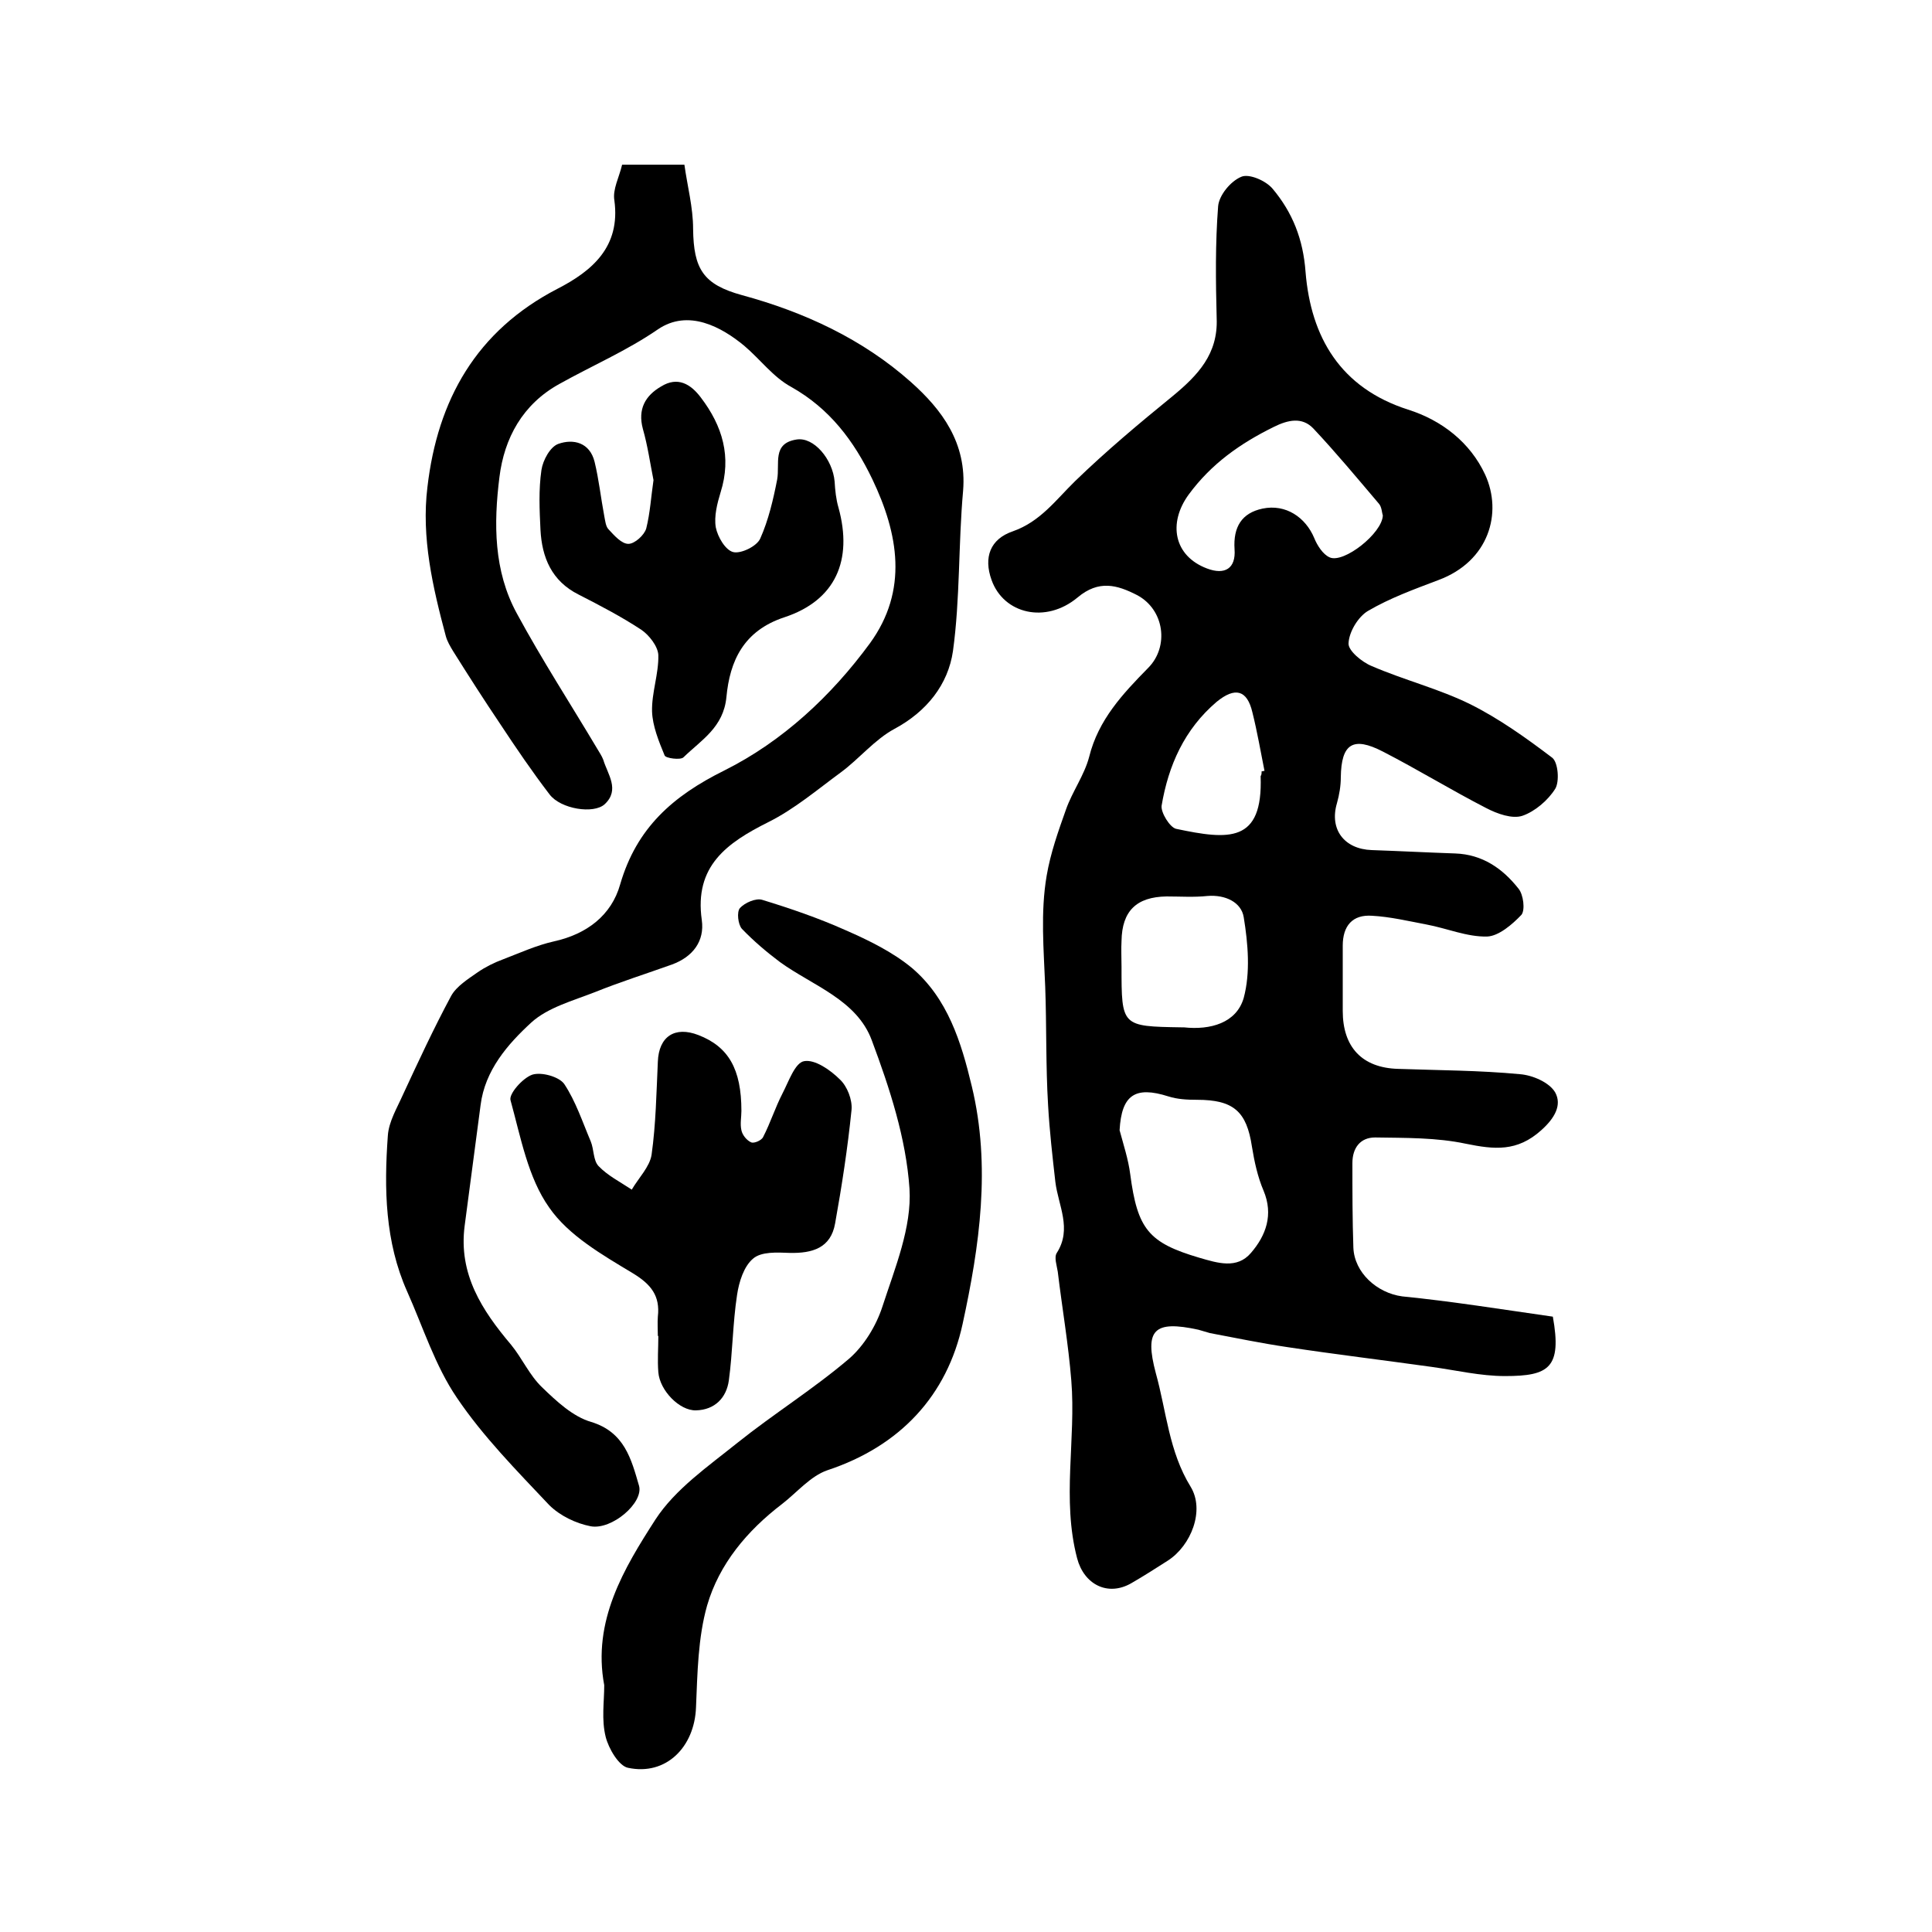
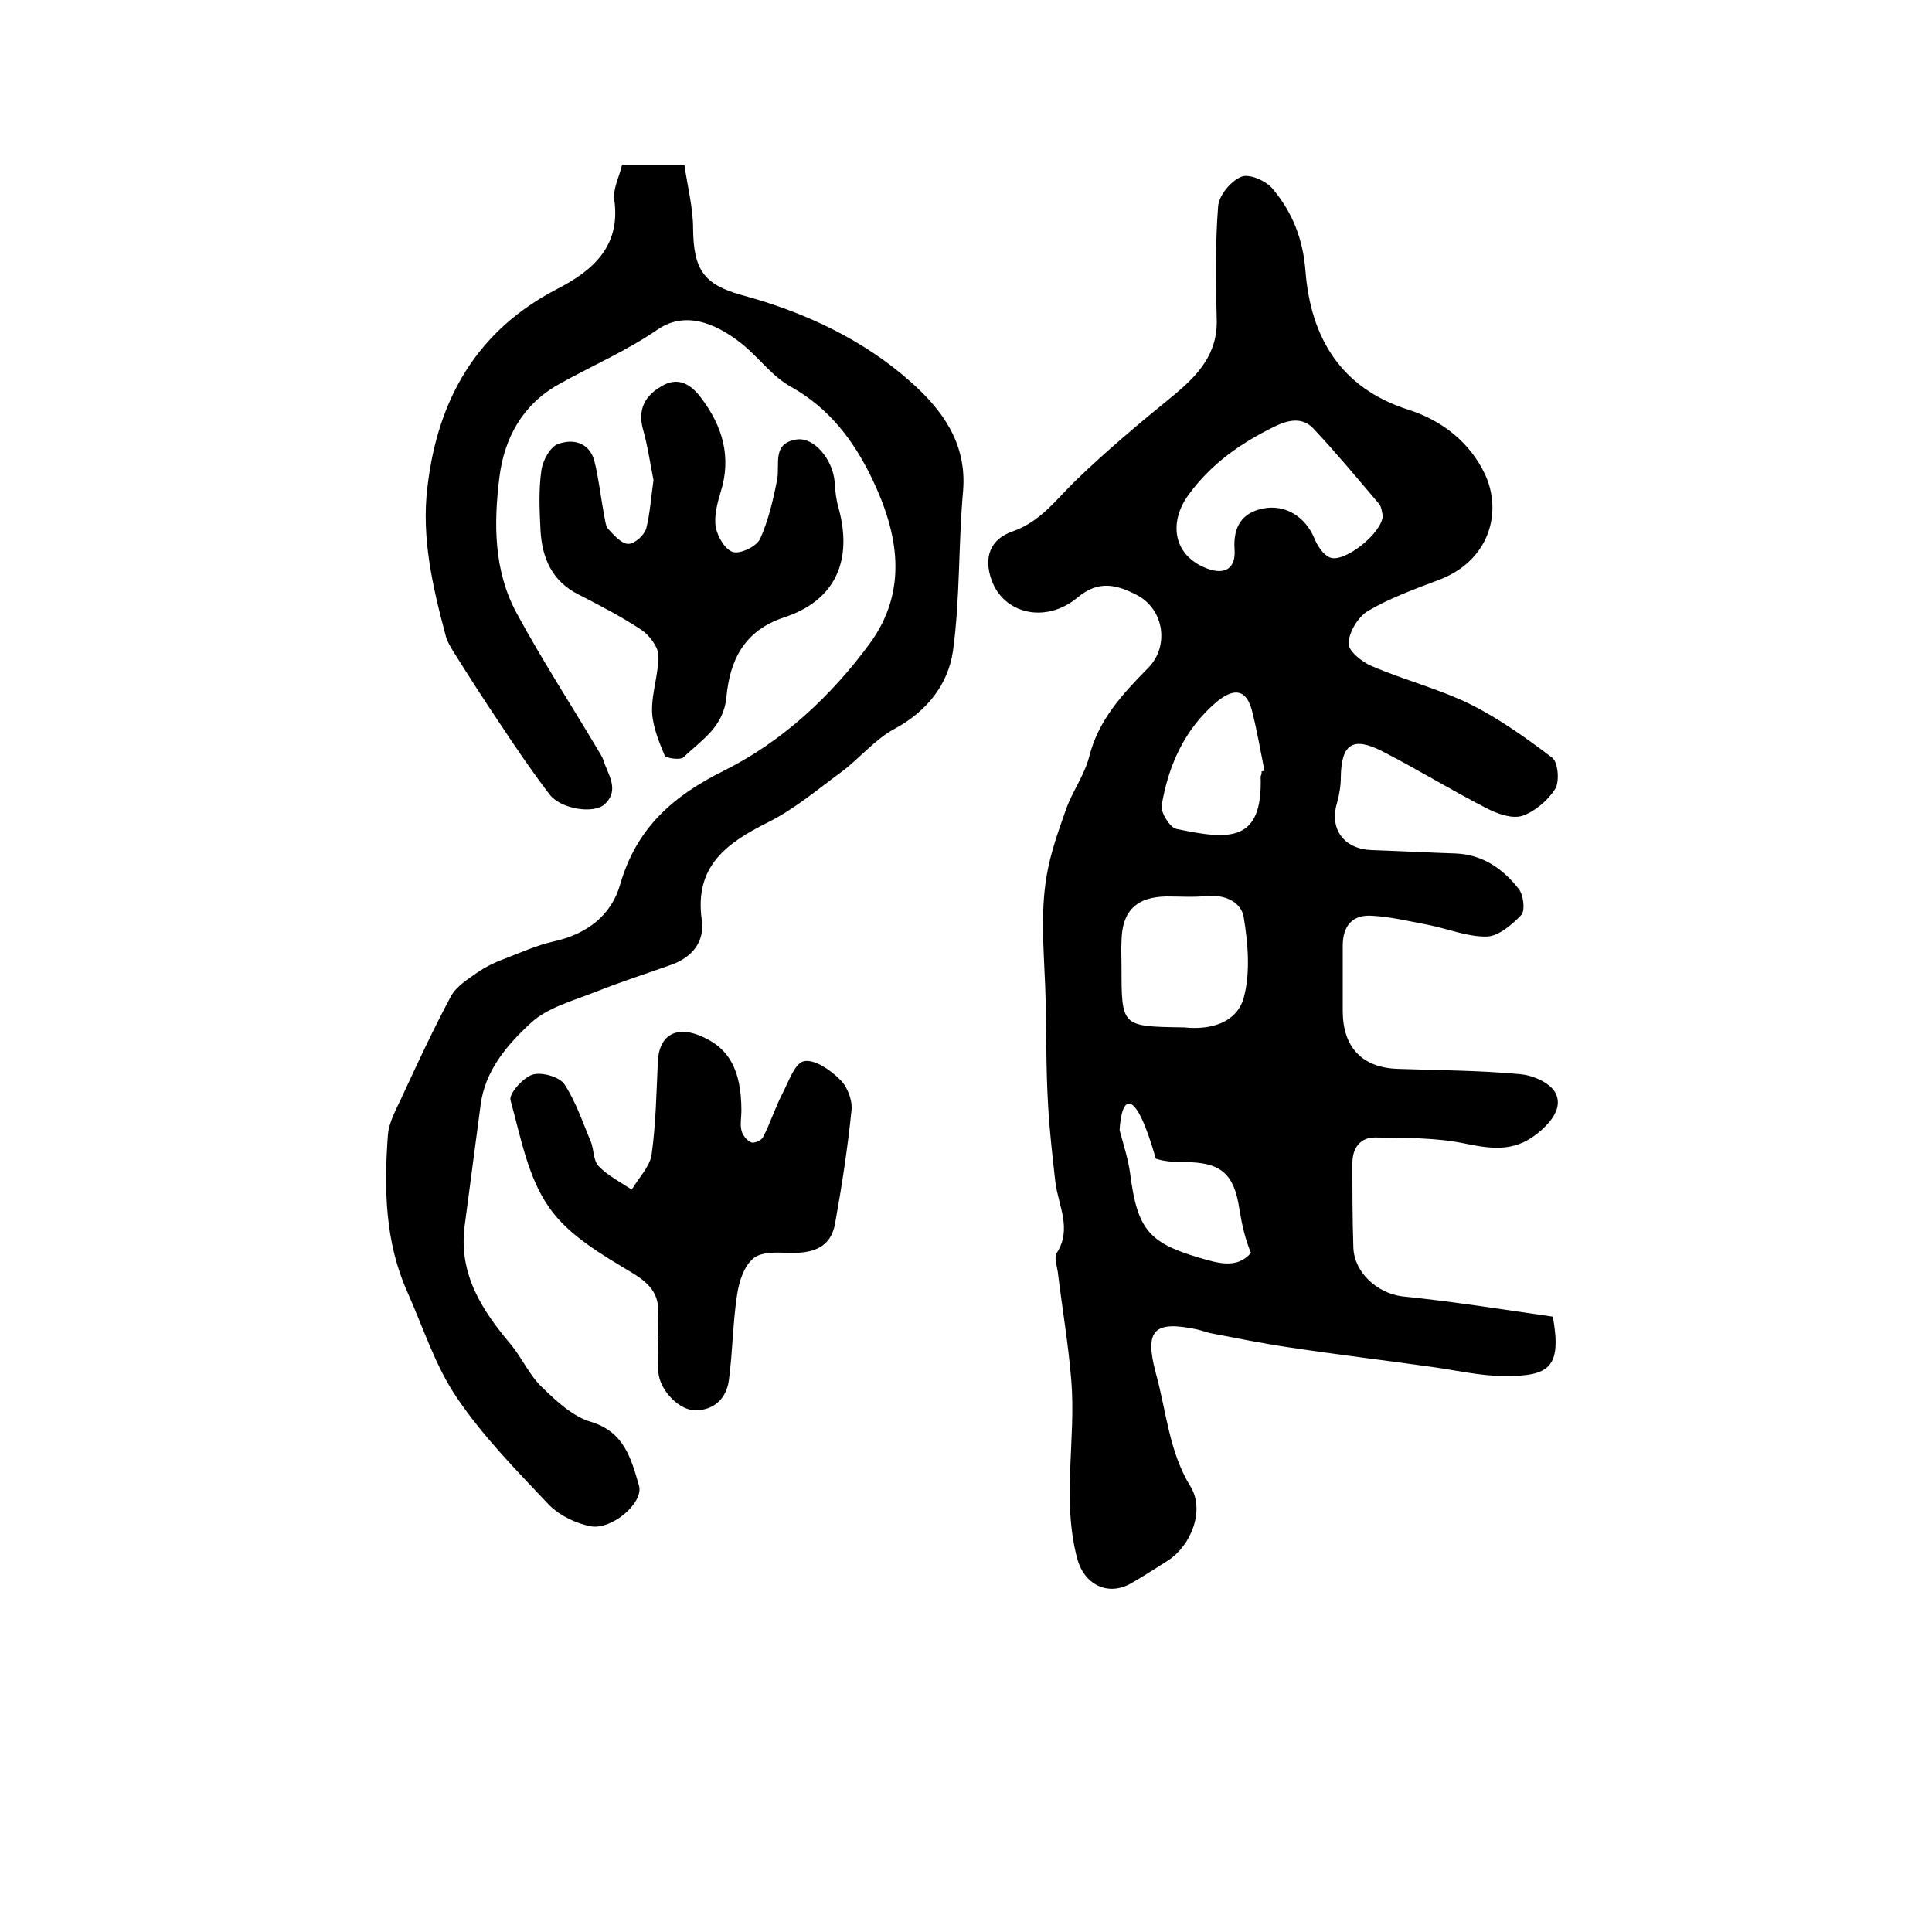
<svg xmlns="http://www.w3.org/2000/svg" version="1.1" id="图层_1" x="0px" y="0px" viewBox="0 0 400 400" style="enable-background:new 0 0 400 400;" xml:space="preserve">
  <style type="text/css">
	.st0{fill:#FFFFFF;}
</style>
  <g>
-     <path d="M321.5,272.6c1.9,10.6-0.8,12.3-9.9,12.3c-5.1,0-10.1-1.2-15.2-1.9c-10-1.4-20-2.6-29.9-4.1c-5.4-0.8-10.7-1.9-16-2.9   c-0.8-0.2-1.6-0.5-2.4-0.7c-9.2-2-11.2,0-8.8,9c2.2,7.9,2.7,16.2,7.2,23.5c3,4.9,0.1,12.2-4.7,15.3c-2.5,1.6-5,3.2-7.6,4.7   c-4.9,2.8-9.8,0.2-11.2-5.2c-3.2-12.2-0.2-24.6-1.2-36.8c-0.6-7.5-1.9-15-2.8-22.5c-0.2-1.3-0.8-3-0.2-3.9c3.2-5,0.3-9.8-0.3-14.7   c-0.6-5.3-1.2-10.5-1.5-15.8c-0.5-8.2-0.3-16.5-0.6-24.6c-0.3-7.7-1-15.4,0.3-23c0.8-4.7,2.4-9.2,4-13.7c1.3-3.7,3.8-7.1,4.8-10.9   c1.9-7.7,7-13.1,12.2-18.4c4.4-4.4,3.4-12.1-2.3-15.1c-4.1-2.1-7.9-3.2-12.3,0.5c-6.6,5.5-15.3,3.4-17.8-3.6   c-1.7-4.7-0.3-8.5,4.4-10.1c5.7-2,8.9-6.5,12.9-10.4c6.4-6.2,13.2-11.9,20.2-17.6c5.2-4.3,9.4-8.7,9.1-16.1   c-0.2-7.7-0.3-15.5,0.3-23.2c0.2-2.3,2.6-5.2,4.8-6.1c1.6-0.7,5.1,0.8,6.5,2.5c4.1,4.9,6.3,10.4,6.8,17.2   c1.1,13.5,7.2,24,21.2,28.5c7,2.2,12.9,6.8,16,13.5c3.6,7.9,0.8,17.9-9.7,21.8c-5,1.9-10,3.7-14.6,6.4c-2,1.2-3.9,4.3-4,6.7   c-0.1,1.5,2.8,3.9,4.8,4.7c6.7,2.9,13.9,4.7,20.4,7.9c6,3,11.6,7,17,11.1c1.2,1,1.5,4.9,0.6,6.4c-1.5,2.4-4.2,4.7-6.8,5.6   c-2.1,0.7-5.2-0.4-7.5-1.6c-7.2-3.7-14.2-8-21.4-11.7c-6.2-3.2-8.6-1.6-8.7,5.3c0,1.8-0.3,3.6-0.8,5.4c-1.6,5.4,1.5,9.5,7.2,9.7   c5.8,0.2,11.5,0.5,17.3,0.7c5.6,0.2,9.8,3.1,13.1,7.3c1,1.2,1.4,4.4,0.6,5.4c-1.9,2-4.7,4.4-7.1,4.5c-4.2,0.1-8.3-1.7-12.6-2.5   c-3.7-0.7-7.5-1.6-11.2-1.8c-4.1-0.3-6.1,2.1-6.1,6.2c0,4.5,0,9,0,13.5c0,7.5,4,11.8,11.5,12c8.4,0.3,16.8,0.3,25.2,1.1   c2.6,0.2,6.1,1.7,7.3,3.8c1.4,2.6-0.1,5.3-2.9,7.8c-5,4.5-9.7,4-15.6,2.8c-6.1-1.3-12.5-1.2-18.8-1.3c-3.1,0-4.7,2.2-4.7,5.3   c0,5.8,0,11.7,0.2,17.5c0.2,5.2,4.9,9.4,10.1,10.1C300.4,269.4,311,271.1,321.5,272.6z M231.8,234c0.8,3,1.8,6,2.2,9.1   c1.5,11.4,3.8,14.2,14.3,17.3c3.8,1.1,7.8,2.4,10.7-1c3.1-3.6,4.7-7.9,2.6-12.9c-1.2-2.8-1.9-6-2.4-9.1c-1.1-7.3-3.8-9.7-11.4-9.7   c-2,0-4-0.1-5.9-0.7C235,224.8,232.2,226.7,231.8,234z M286.3,106.7c-0.2-0.5-0.2-1.7-0.8-2.4c-4.5-5.3-8.9-10.6-13.6-15.6   c-2.3-2.4-5.2-1.8-8.2-0.3c-6.9,3.4-12.9,7.6-17.6,14c-4.3,5.9-3.1,12.7,3.8,15.3c3.7,1.4,6,0,5.7-4c-0.3-4.6,1.5-7.5,5.8-8.4   c4.8-1,8.9,1.8,10.7,6.1c0.6,1.5,1.8,3.4,3.2,4C278.2,116.7,286.2,110.4,286.3,106.7z M232.2,200.2c0,12.3,0,12.3,12.4,12.5   c0.2,0,0.3,0,0.5,0c5.5,0.6,10.9-0.9,12.4-6.1c1.4-5.2,0.9-11.2,0-16.7c-0.5-3.1-3.8-4.7-7.5-4.4c-2.8,0.3-5.6,0.1-8.5,0.1   c-6.2,0.1-9.2,3-9.3,9.2C232.1,196.5,232.2,198.3,232.2,200.2z M261.2,159.7c0.2,0,0.4-0.1,0.6-0.1c-0.8-4-1.5-8.1-2.5-12.1   c-1.1-4.7-3.6-5.3-7.4-2.2c-6.7,5.7-10,13.2-11.4,21.5c-0.2,1.4,1.7,4.5,3,4.8c10.9,2.3,18,3,17.5-10.9   C261.2,160.4,261.2,160.1,261.2,159.7z" />
+     <path d="M321.5,272.6c1.9,10.6-0.8,12.3-9.9,12.3c-5.1,0-10.1-1.2-15.2-1.9c-10-1.4-20-2.6-29.9-4.1c-5.4-0.8-10.7-1.9-16-2.9   c-0.8-0.2-1.6-0.5-2.4-0.7c-9.2-2-11.2,0-8.8,9c2.2,7.9,2.7,16.2,7.2,23.5c3,4.9,0.1,12.2-4.7,15.3c-2.5,1.6-5,3.2-7.6,4.7   c-4.9,2.8-9.8,0.2-11.2-5.2c-3.2-12.2-0.2-24.6-1.2-36.8c-0.6-7.5-1.9-15-2.8-22.5c-0.2-1.3-0.8-3-0.2-3.9c3.2-5,0.3-9.8-0.3-14.7   c-0.6-5.3-1.2-10.5-1.5-15.8c-0.5-8.2-0.3-16.5-0.6-24.6c-0.3-7.7-1-15.4,0.3-23c0.8-4.7,2.4-9.2,4-13.7c1.3-3.7,3.8-7.1,4.8-10.9   c1.9-7.7,7-13.1,12.2-18.4c4.4-4.4,3.4-12.1-2.3-15.1c-4.1-2.1-7.9-3.2-12.3,0.5c-6.6,5.5-15.3,3.4-17.8-3.6   c-1.7-4.7-0.3-8.5,4.4-10.1c5.7-2,8.9-6.5,12.9-10.4c6.4-6.2,13.2-11.9,20.2-17.6c5.2-4.3,9.4-8.7,9.1-16.1   c-0.2-7.7-0.3-15.5,0.3-23.2c0.2-2.3,2.6-5.2,4.8-6.1c1.6-0.7,5.1,0.8,6.5,2.5c4.1,4.9,6.3,10.4,6.8,17.2   c1.1,13.5,7.2,24,21.2,28.5c7,2.2,12.9,6.8,16,13.5c3.6,7.9,0.8,17.9-9.7,21.8c-5,1.9-10,3.7-14.6,6.4c-2,1.2-3.9,4.3-4,6.7   c-0.1,1.5,2.8,3.9,4.8,4.7c6.7,2.9,13.9,4.7,20.4,7.9c6,3,11.6,7,17,11.1c1.2,1,1.5,4.9,0.6,6.4c-1.5,2.4-4.2,4.7-6.8,5.6   c-2.1,0.7-5.2-0.4-7.5-1.6c-7.2-3.7-14.2-8-21.4-11.7c-6.2-3.2-8.6-1.6-8.7,5.3c0,1.8-0.3,3.6-0.8,5.4c-1.6,5.4,1.5,9.5,7.2,9.7   c5.8,0.2,11.5,0.5,17.3,0.7c5.6,0.2,9.8,3.1,13.1,7.3c1,1.2,1.4,4.4,0.6,5.4c-1.9,2-4.7,4.4-7.1,4.5c-4.2,0.1-8.3-1.7-12.6-2.5   c-3.7-0.7-7.5-1.6-11.2-1.8c-4.1-0.3-6.1,2.1-6.1,6.2c0,4.5,0,9,0,13.5c0,7.5,4,11.8,11.5,12c8.4,0.3,16.8,0.3,25.2,1.1   c2.6,0.2,6.1,1.7,7.3,3.8c1.4,2.6-0.1,5.3-2.9,7.8c-5,4.5-9.7,4-15.6,2.8c-6.1-1.3-12.5-1.2-18.8-1.3c-3.1,0-4.7,2.2-4.7,5.3   c0,5.8,0,11.7,0.2,17.5c0.2,5.2,4.9,9.4,10.1,10.1C300.4,269.4,311,271.1,321.5,272.6z M231.8,234c0.8,3,1.8,6,2.2,9.1   c1.5,11.4,3.8,14.2,14.3,17.3c3.8,1.1,7.8,2.4,10.7-1c-1.2-2.8-1.9-6-2.4-9.1c-1.1-7.3-3.8-9.7-11.4-9.7   c-2,0-4-0.1-5.9-0.7C235,224.8,232.2,226.7,231.8,234z M286.3,106.7c-0.2-0.5-0.2-1.7-0.8-2.4c-4.5-5.3-8.9-10.6-13.6-15.6   c-2.3-2.4-5.2-1.8-8.2-0.3c-6.9,3.4-12.9,7.6-17.6,14c-4.3,5.9-3.1,12.7,3.8,15.3c3.7,1.4,6,0,5.7-4c-0.3-4.6,1.5-7.5,5.8-8.4   c4.8-1,8.9,1.8,10.7,6.1c0.6,1.5,1.8,3.4,3.2,4C278.2,116.7,286.2,110.4,286.3,106.7z M232.2,200.2c0,12.3,0,12.3,12.4,12.5   c0.2,0,0.3,0,0.5,0c5.5,0.6,10.9-0.9,12.4-6.1c1.4-5.2,0.9-11.2,0-16.7c-0.5-3.1-3.8-4.7-7.5-4.4c-2.8,0.3-5.6,0.1-8.5,0.1   c-6.2,0.1-9.2,3-9.3,9.2C232.1,196.5,232.2,198.3,232.2,200.2z M261.2,159.7c0.2,0,0.4-0.1,0.6-0.1c-0.8-4-1.5-8.1-2.5-12.1   c-1.1-4.7-3.6-5.3-7.4-2.2c-6.7,5.7-10,13.2-11.4,21.5c-0.2,1.4,1.7,4.5,3,4.8c10.9,2.3,18,3,17.5-10.9   C261.2,160.4,261.2,160.1,261.2,159.7z" />
    <path d="M128.8,34.1c4.4,0,8.1,0,12.9,0c0.6,4.4,1.8,8.8,1.8,13.3c0.1,8.3,2.1,11.5,10.1,13.7c12.9,3.5,25,9.1,35,18   c6.4,5.7,11.6,12.6,10.8,22.5c-1,11.1-0.6,22.3-2.1,33.2c-1,6.9-5.4,12.5-12.1,16.1c-4.1,2.2-7.3,6.2-11.1,9   c-4.9,3.6-9.6,7.6-15,10.3c-8.6,4.3-15.4,9.1-13.8,20.3c0.6,4.3-1.8,7.6-6.2,9.2c-5.3,1.9-10.7,3.6-15.9,5.7   c-4.6,1.8-9.8,3.2-13.2,6.3c-4.9,4.5-9.6,9.9-10.5,17.1c-1.1,8.3-2.2,16.7-3.3,25c-1.3,10,3.6,17.5,9.6,24.6   c2.3,2.8,3.8,6.3,6.4,8.8c3,2.9,6.4,6.1,10.2,7.2c6.9,2.1,8.3,7.7,9.9,13.2c1,3.5-5.6,9.2-10,8.4c-3.1-0.6-6.4-2.2-8.6-4.4   c-6.7-7.1-13.7-14.2-19.1-22.2c-4.5-6.6-7-14.6-10.3-22c-4.6-10.3-4.8-21.3-4-32.3c0.2-2.9,1.9-5.7,3.1-8.4   c3.2-6.9,6.4-13.8,10-20.5c1.1-2,3.5-3.5,5.5-4.9c1.6-1.1,3.4-2,5.3-2.7c3.4-1.3,6.9-2.9,10.5-3.7c6.8-1.5,11.9-5.4,13.7-11.8   c3.4-11.7,10.9-18.3,21.6-23.6c12-6,22.1-15.4,30.1-26.3c8-11,5.9-22.7,0.5-34c-3.8-7.9-8.8-14.6-16.8-19.1c-3.7-2-6.4-5.7-9.7-8.5   c-4.7-3.9-11.6-7.7-17.9-3.4c-6.4,4.4-13.6,7.5-20.4,11.3c-7.6,4.2-11.4,11.2-12.4,19.3c-1.2,9.6-1.2,19.4,3.6,28.2   c5.2,9.6,11.1,18.7,16.7,28.1c0.4,0.7,0.9,1.4,1.2,2.2c0.9,3,3.5,6.2,0.3,9.2c-2.3,2.1-9.1,1-11.4-2c-3.6-4.7-7-9.7-10.3-14.7   c-3.3-4.9-6.5-9.9-9.7-15c-0.6-1-1.2-2-1.5-3.1c-2.7-10.1-5.1-20.4-3.8-30.9c2.1-18,10.1-32.3,26.9-41c7.2-3.7,13.1-8.7,11.8-18.3   C126.8,39.2,128.2,36.7,128.8,34.1z" />
-     <path d="M125.1,348.9c-2.5-13.3,4.1-24.2,10.6-34.3c4.1-6.3,10.9-11,17-15.9c7.5-6,15.7-11.1,23.1-17.4c3.1-2.7,5.6-6.8,6.9-10.8   c2.6-8,6.1-16.4,5.6-24.4c-0.7-10.4-4.1-20.8-7.8-30.7c-3.1-8.4-12.2-11.3-19-16.2c-2.8-2.1-5.5-4.4-7.9-6.9   c-0.8-0.9-1.1-3.5-0.4-4.3c1-1.1,3.3-2.1,4.6-1.7c5.9,1.8,11.7,3.8,17.3,6.3c4.8,2.1,9.7,4.5,13.7,7.8c7.4,6.3,10.2,15.3,12.4,24.5   c4,16.6,1.6,33.1-1.9,49.2c-3.2,14.8-12.9,25.3-28,30.3c-3.5,1.2-6.3,4.6-9.4,7c-7.2,5.5-13,12.4-15.5,21c-1.9,6.7-2,14-2.3,21.1   c-0.3,8.2-6.2,14.2-14.1,12.5c-1.9-0.4-4-4-4.6-6.4C124.5,356,125.1,352.4,125.1,348.9z" />
    <path d="M136.2,276.6c0-1.3-0.1-2.7,0-4c0.5-4.3-1.4-6.7-5.2-9c-6.3-3.8-13.3-7.8-17.3-13.6c-4.4-6.2-5.9-14.6-8-22.2   c-0.4-1.3,2.5-4.6,4.5-5.3c1.9-0.6,5.5,0.4,6.6,1.9c2.4,3.6,3.8,7.9,5.5,11.9c0.7,1.7,0.5,3.9,1.6,5.1c1.9,2,4.5,3.3,6.9,4.9   c1.4-2.4,3.7-4.7,4.1-7.2c0.9-6.4,1-12.9,1.3-19.3c0.2-5.2,3.5-7.4,8.4-5.5c6.2,2.4,8.9,7,8.9,15.7c0,1.3-0.3,2.7,0,4   c0.2,1,1.1,2.1,2,2.5c0.6,0.3,2.2-0.4,2.5-1.1c1.5-2.9,2.5-6.1,4-9c1.3-2.5,2.6-6.4,4.5-6.7c2.2-0.4,5.4,1.8,7.4,3.8   c1.5,1.4,2.6,4.2,2.4,6.3c-0.8,7.9-2,15.7-3.4,23.5c-0.9,5.1-4.7,6.2-9.4,6.1c-2.6-0.1-5.9-0.3-7.6,1.2c-1.9,1.6-2.9,4.8-3.3,7.5   c-0.9,5.9-0.9,11.8-1.7,17.7c-0.5,3.6-2.9,6.1-6.8,6.2c-3.4,0.1-7.5-4.1-7.8-7.9c-0.2-2.5,0-5,0-7.5   C136.1,276.6,136.1,276.6,136.2,276.6z" />
    <path d="M135.3,99.4c-0.7-3.5-1.2-7.1-2.2-10.6c-1.1-4.1,0.5-6.9,3.8-8.8c3.4-2.1,6.1-0.5,8.2,2.3c4.5,5.9,6.4,12.3,4.1,19.6   c-0.7,2.3-1.4,5-1,7.3c0.4,2,2,4.7,3.6,5.1c1.6,0.4,4.9-1.2,5.6-2.8c1.7-3.8,2.7-8.1,3.5-12.2c0.6-3.3-1.1-7.5,4-8.3   c3.6-0.6,7.5,4.1,7.9,8.7c0.1,1.8,0.3,3.7,0.8,5.4c3,10.9-0.6,19.2-11.2,22.7c-8.5,2.8-11.3,9.1-12,16.5c-0.6,6.3-5.2,8.9-8.9,12.5   c-0.6,0.6-3.7,0.2-3.9-0.4c-1.2-2.9-2.5-6.1-2.6-9.1c-0.1-3.9,1.4-7.8,1.3-11.7c-0.1-1.8-1.9-4.1-3.5-5.2c-4.1-2.7-8.5-5-13-7.3   c-5.6-2.8-7.6-7.7-7.9-13.4c-0.2-4.1-0.4-8.3,0.2-12.4c0.3-2,1.8-4.8,3.5-5.4c3.1-1.1,6.5-0.3,7.5,3.7c0.9,3.7,1.3,7.5,2,11.2   c0.2,1,0.3,2.2,0.9,2.8c1.2,1.3,2.7,3,4.1,3c1.3,0,3.3-1.8,3.7-3.2C134.6,106.2,134.8,102.8,135.3,99.4z" />
  </g>
</svg>